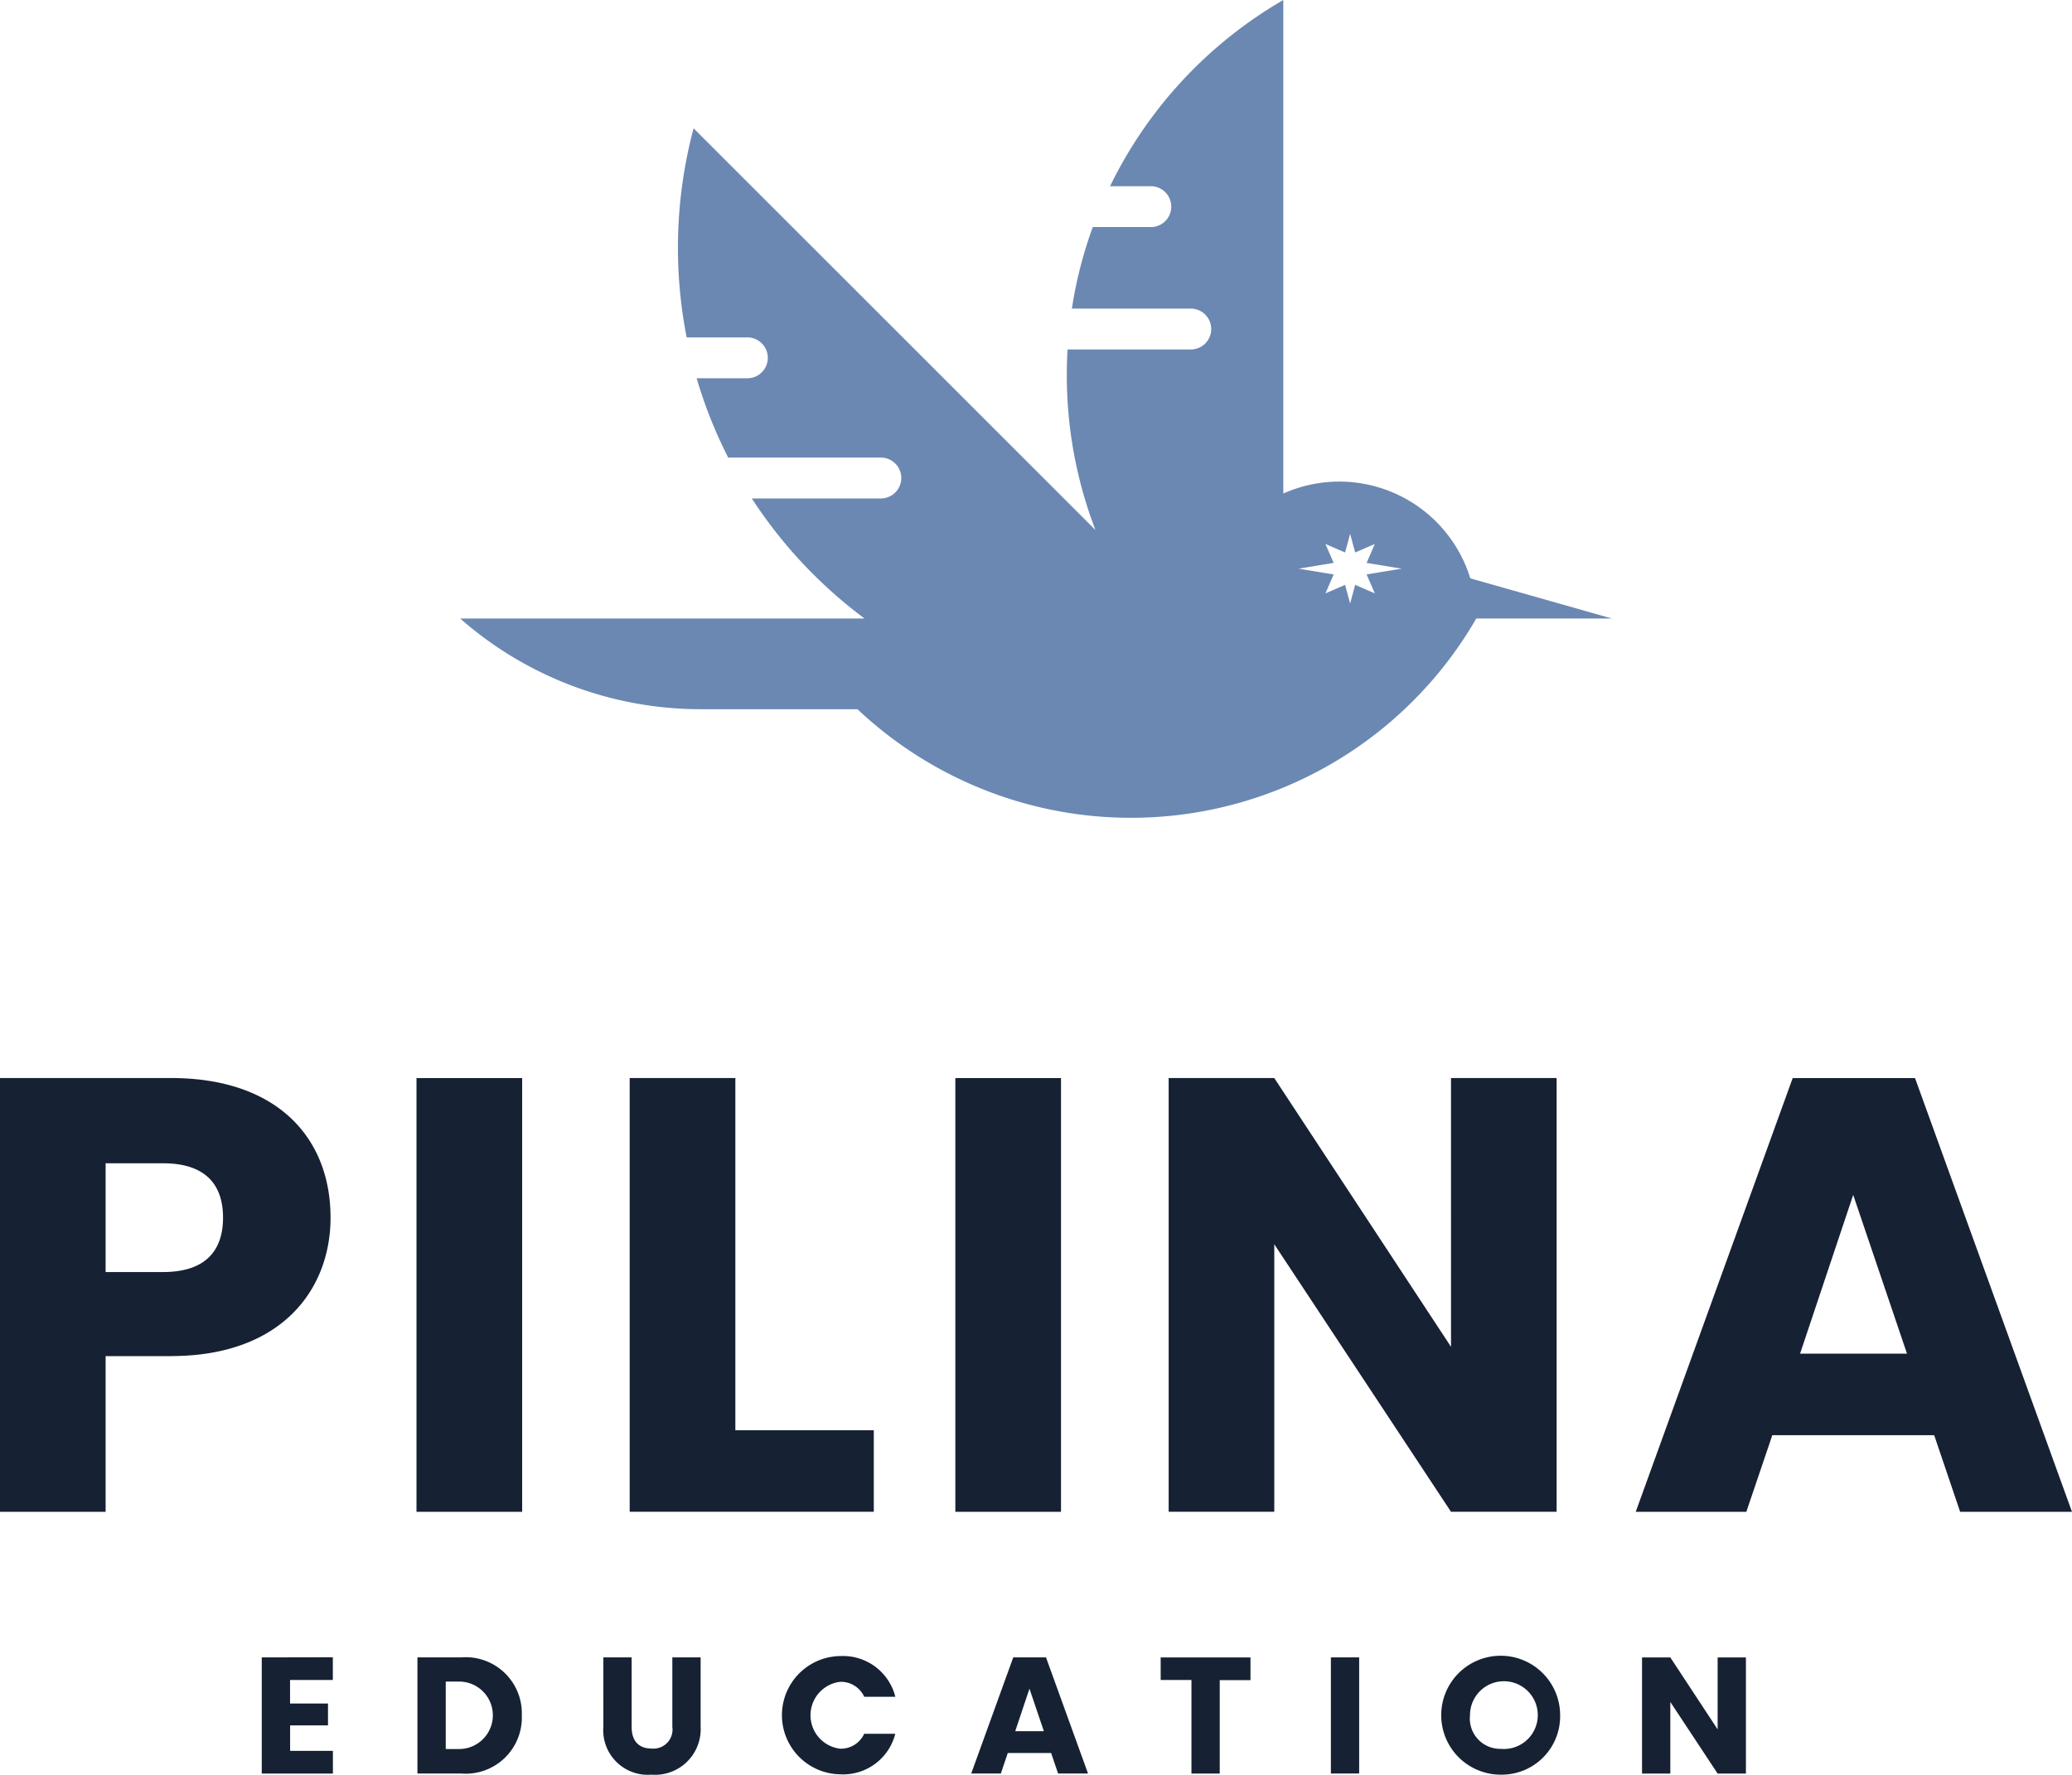
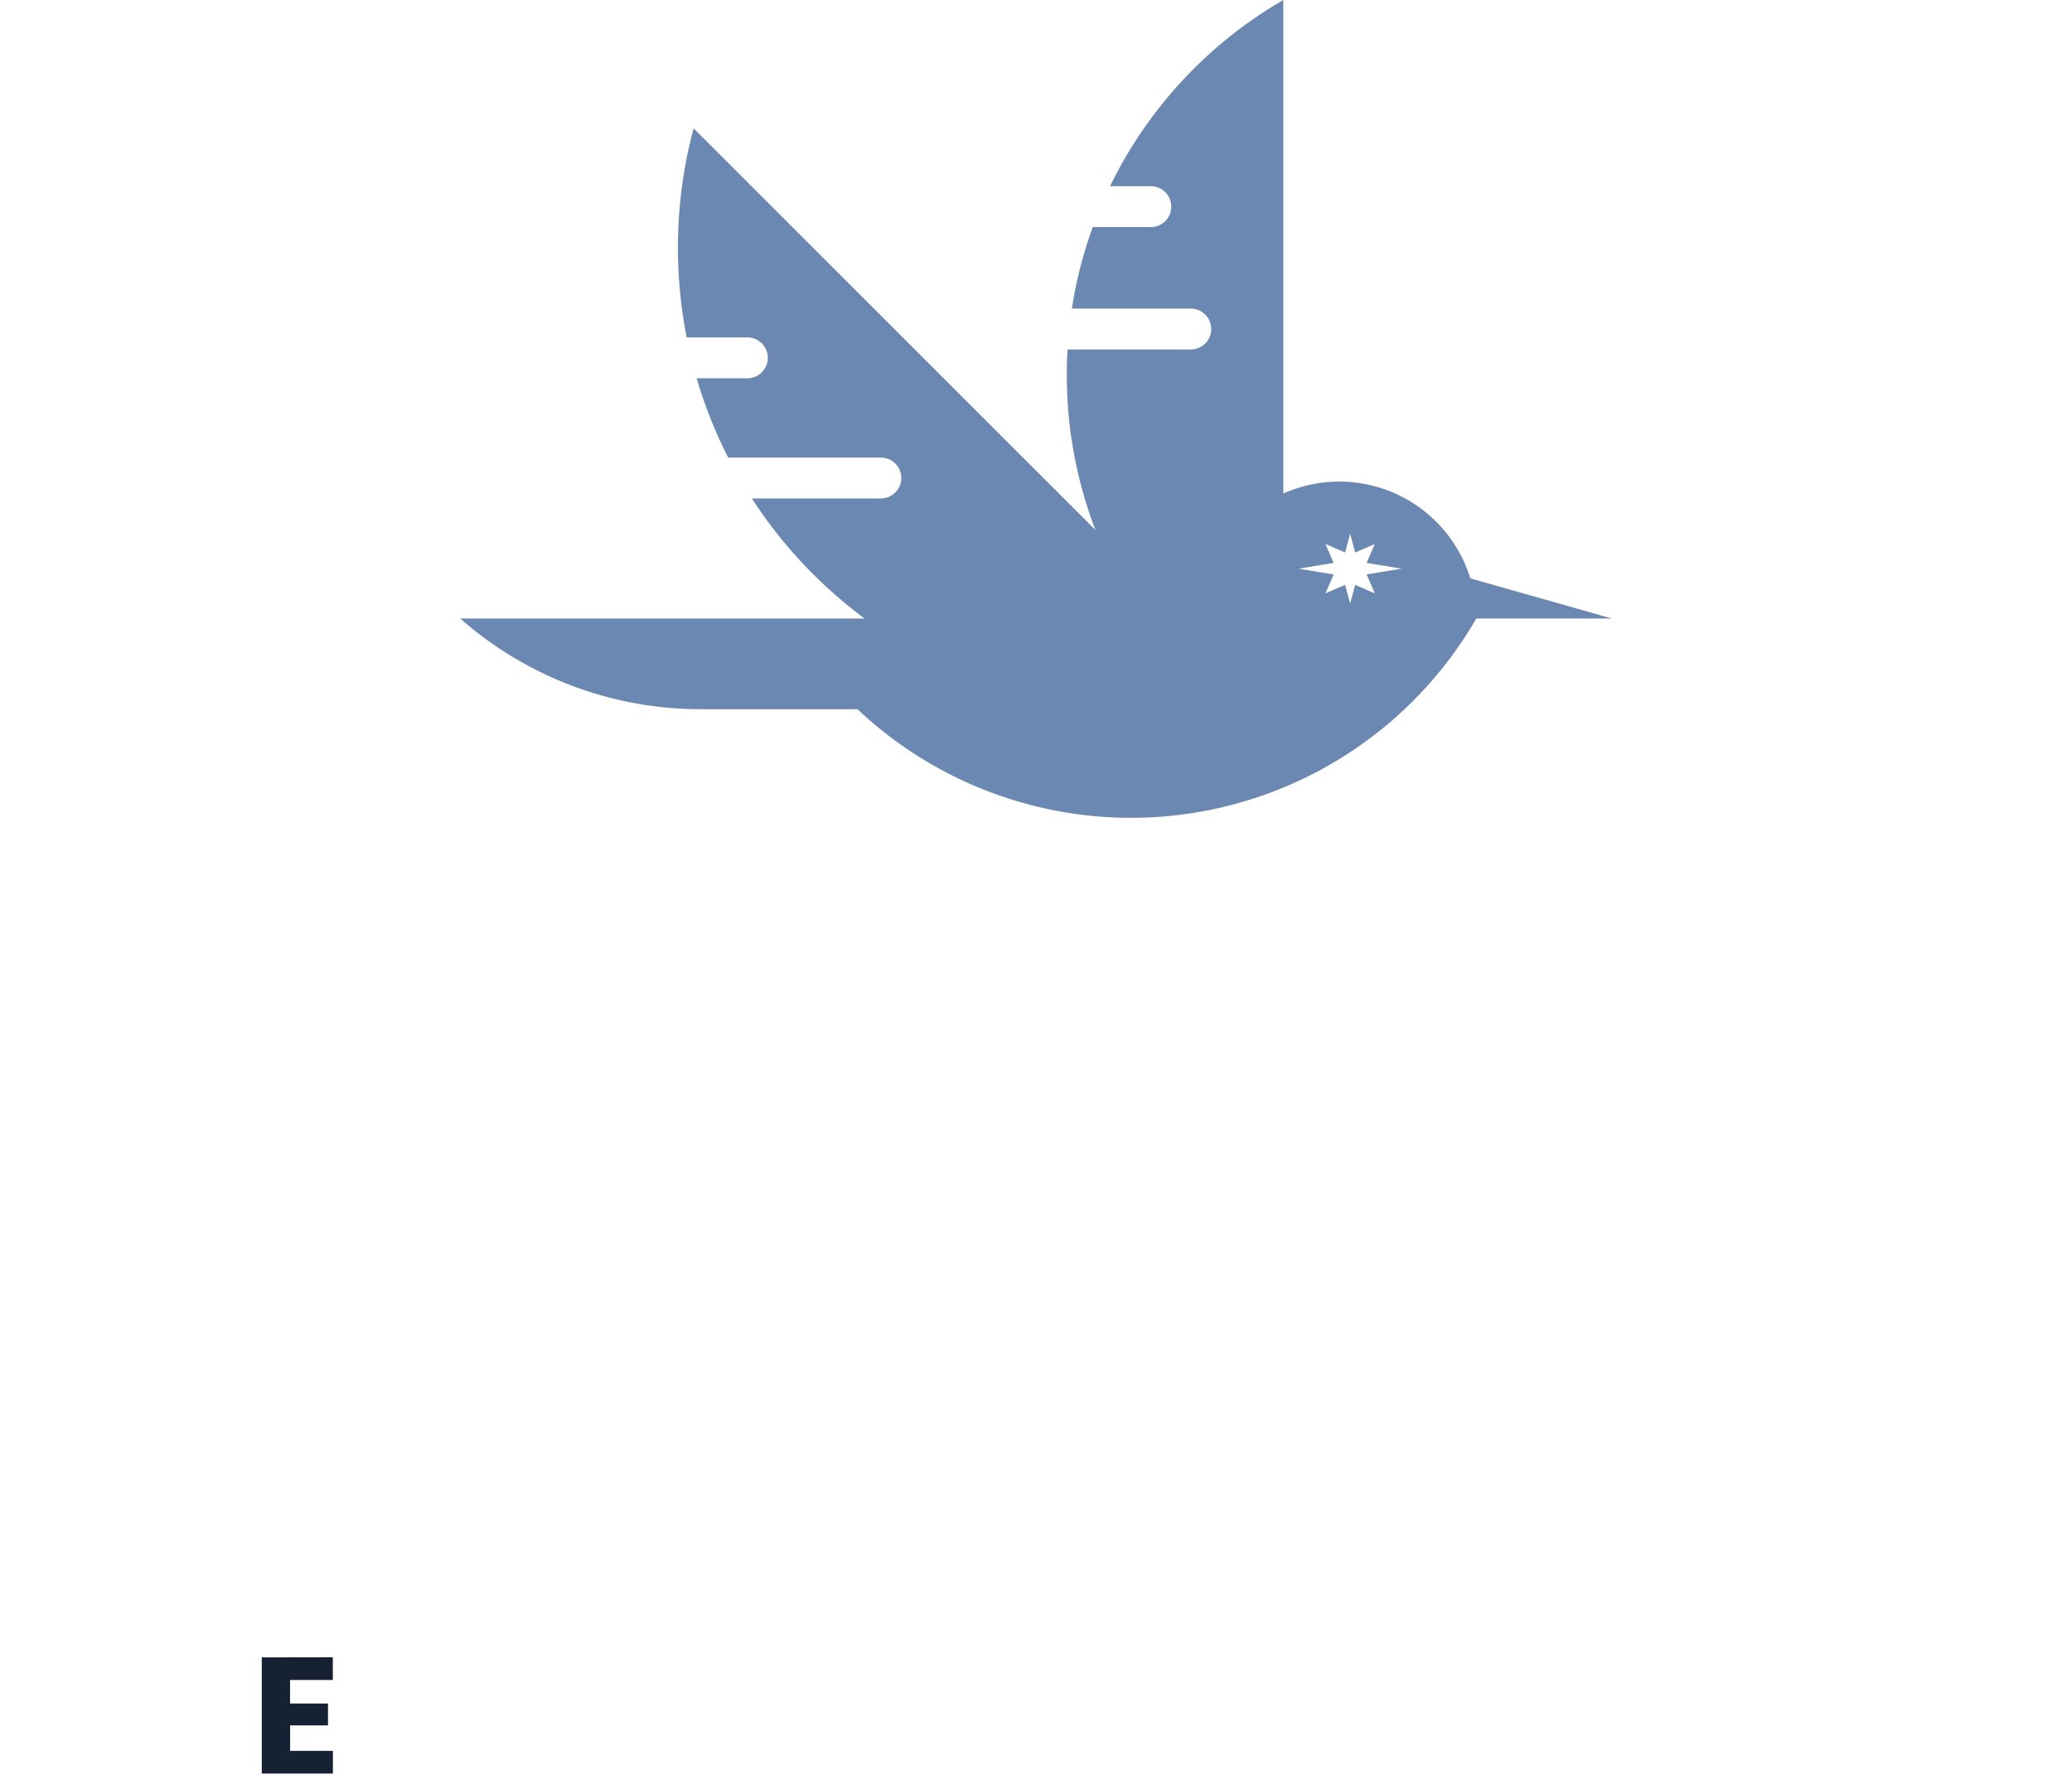
<svg xmlns="http://www.w3.org/2000/svg" width="154.992" height="132.771">
  <defs>
    <clipPath id="a">
      <path fill="none" d="M0 0h154.992v132.772H0z" />
    </clipPath>
  </defs>
  <path d="M19.581 123.999v8.691h5.321v-1.7h-3.2v-1.906h2.833v-1.633h-2.838v-1.761h3.2v-1.7z" fill="#162133" />
  <g clip-path="url(#a)">
-     <path d="M39.033 128.342a4.2 4.2 0 01-4.553 4.343h-3.254v-8.686h3.254a4.2 4.2 0 014.553 4.343m-4.69 2.512a2.524 2.524 0 100-5.048h-1v5.048zM45.133 123.999h2.116v5.2c0 1.027.507 1.621 1.51 1.621a1.427 1.427 0 001.534-1.621v-5.2h2.116v5.184a3.412 3.412 0 01-3.687 3.588 3.331 3.331 0 01-3.588-3.588zM62.853 123.9a4.033 4.033 0 014.12 3.044h-2.326a1.913 1.913 0 00-1.823-1.116 2.521 2.521 0 000 5 1.913 1.913 0 001.819-1.114h2.326a4.023 4.023 0 01-4.12 3.031 4.424 4.424 0 010-8.847M78.628 131.151h-3.242l-.52 1.534h-2.215l3.143-8.686h2.45l3.143 8.686h-2.239zm-1.621-4.813l-1.064 3.18h2.141zM86.821 124h6.719v1.7h-2.3v6.99h-2.116v-7h-2.3zM99.554 123.999h2.116v8.686h-2.116zM112.261 132.771a4.448 4.448 0 114.442-4.454 4.37 4.37 0 01-4.442 4.454m0-1.93a2.535 2.535 0 10-2.3-2.524 2.271 2.271 0 002.3 2.524M130.6 124v8.69h-2.116l-3.539-5.358v5.358h-2.116V124h2.116l3.539 5.382V124zM12.8 101.459H7.9v11.649H0V80.654h12.8c7.951 0 11.926 4.484 11.926 10.447 0 5.362-3.652 10.354-11.926 10.354m-.6-6.287c3.143 0 4.484-1.572 4.484-4.068s-1.34-4.068-4.484-4.068H7.9v8.136zM31.155 80.658h7.904v32.45h-7.904zM55.007 80.654v26.348h10.356v6.1h-18.26V80.654zM71.463 80.658h7.904v32.45h-7.904zM116.44 80.654v32.45h-7.9L95.32 93.088v20.016h-7.9v-32.45h7.9l13.22 20.108V80.654zM144.684 107.376h-12.111l-1.942 5.732h-8.274l11.741-32.45h9.152l11.741 32.45h-8.366zm-6.059-17.981l-3.975 11.88h8z" fill="#162133" />
    <path d="M109.983 43.268a10.254 10.254 0 00-13.987-6.344V0a32.538 32.538 0 00-12.961 13.932h3.089a1.529 1.529 0 010 3.057h-4.382a32.061 32.061 0 00-1.563 6.1h8.856a1.529 1.529 0 110 3.057h-9.178q-.057.945-.056 1.905a32.28 32.28 0 002.141 11.6L51.883 9.6a34.68 34.68 0 00-.517 15.643h4.5a1.529 1.529 0 110 3.057h-3.754a34.168 34.168 0 002.36 5.934h11.457a1.529 1.529 0 010 3.057h-9.691a34.823 34.823 0 008.432 8.983H34.423a27.231 27.231 0 0017.986 6.785h11.732a29.824 29.824 0 0046.29-6.786h10.139zm-7.142 1.126l-1.415-.615-.055-.026-.377 1.4-.379-1.4-.051.026-1.418.615.617-1.417-2.621-.432 2.621-.432-.617-1.415 1.418.613.051.026.379-1.4.377 1.4.055-.026 1.415-.613-.615 1.415 2.621.432-2.621.432z" fill="#6b88b2" />
  </g>
</svg>